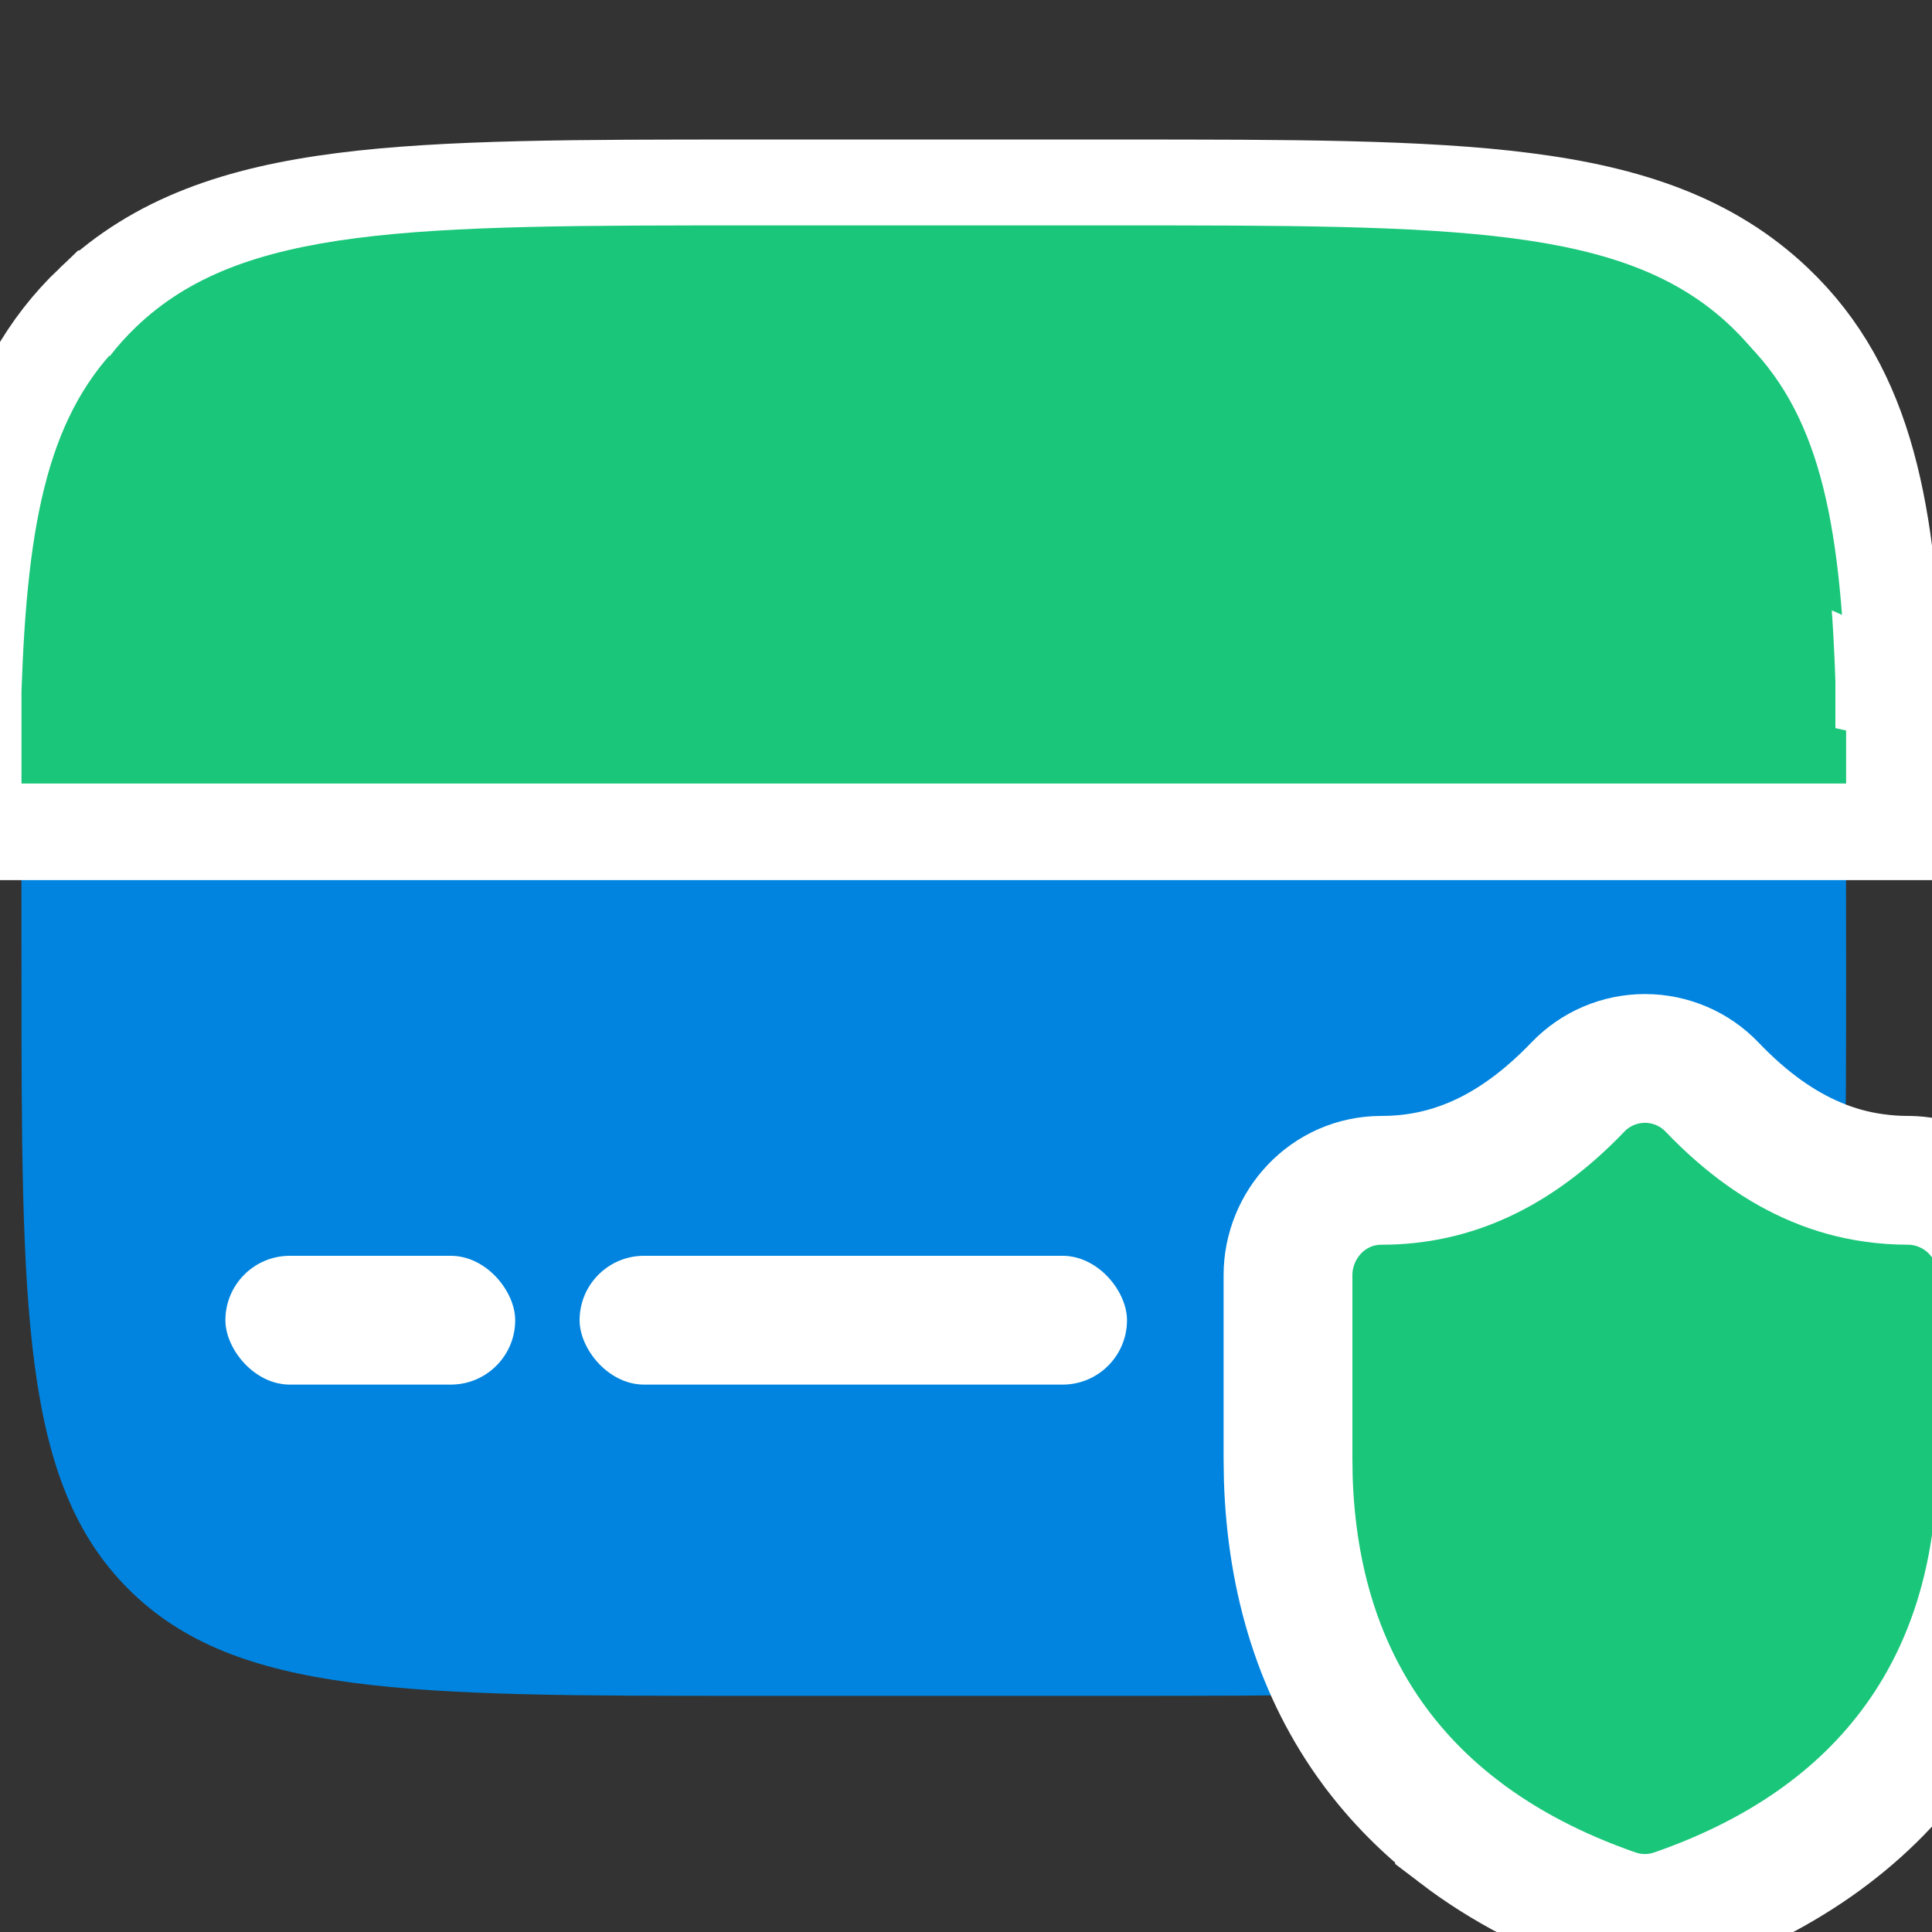
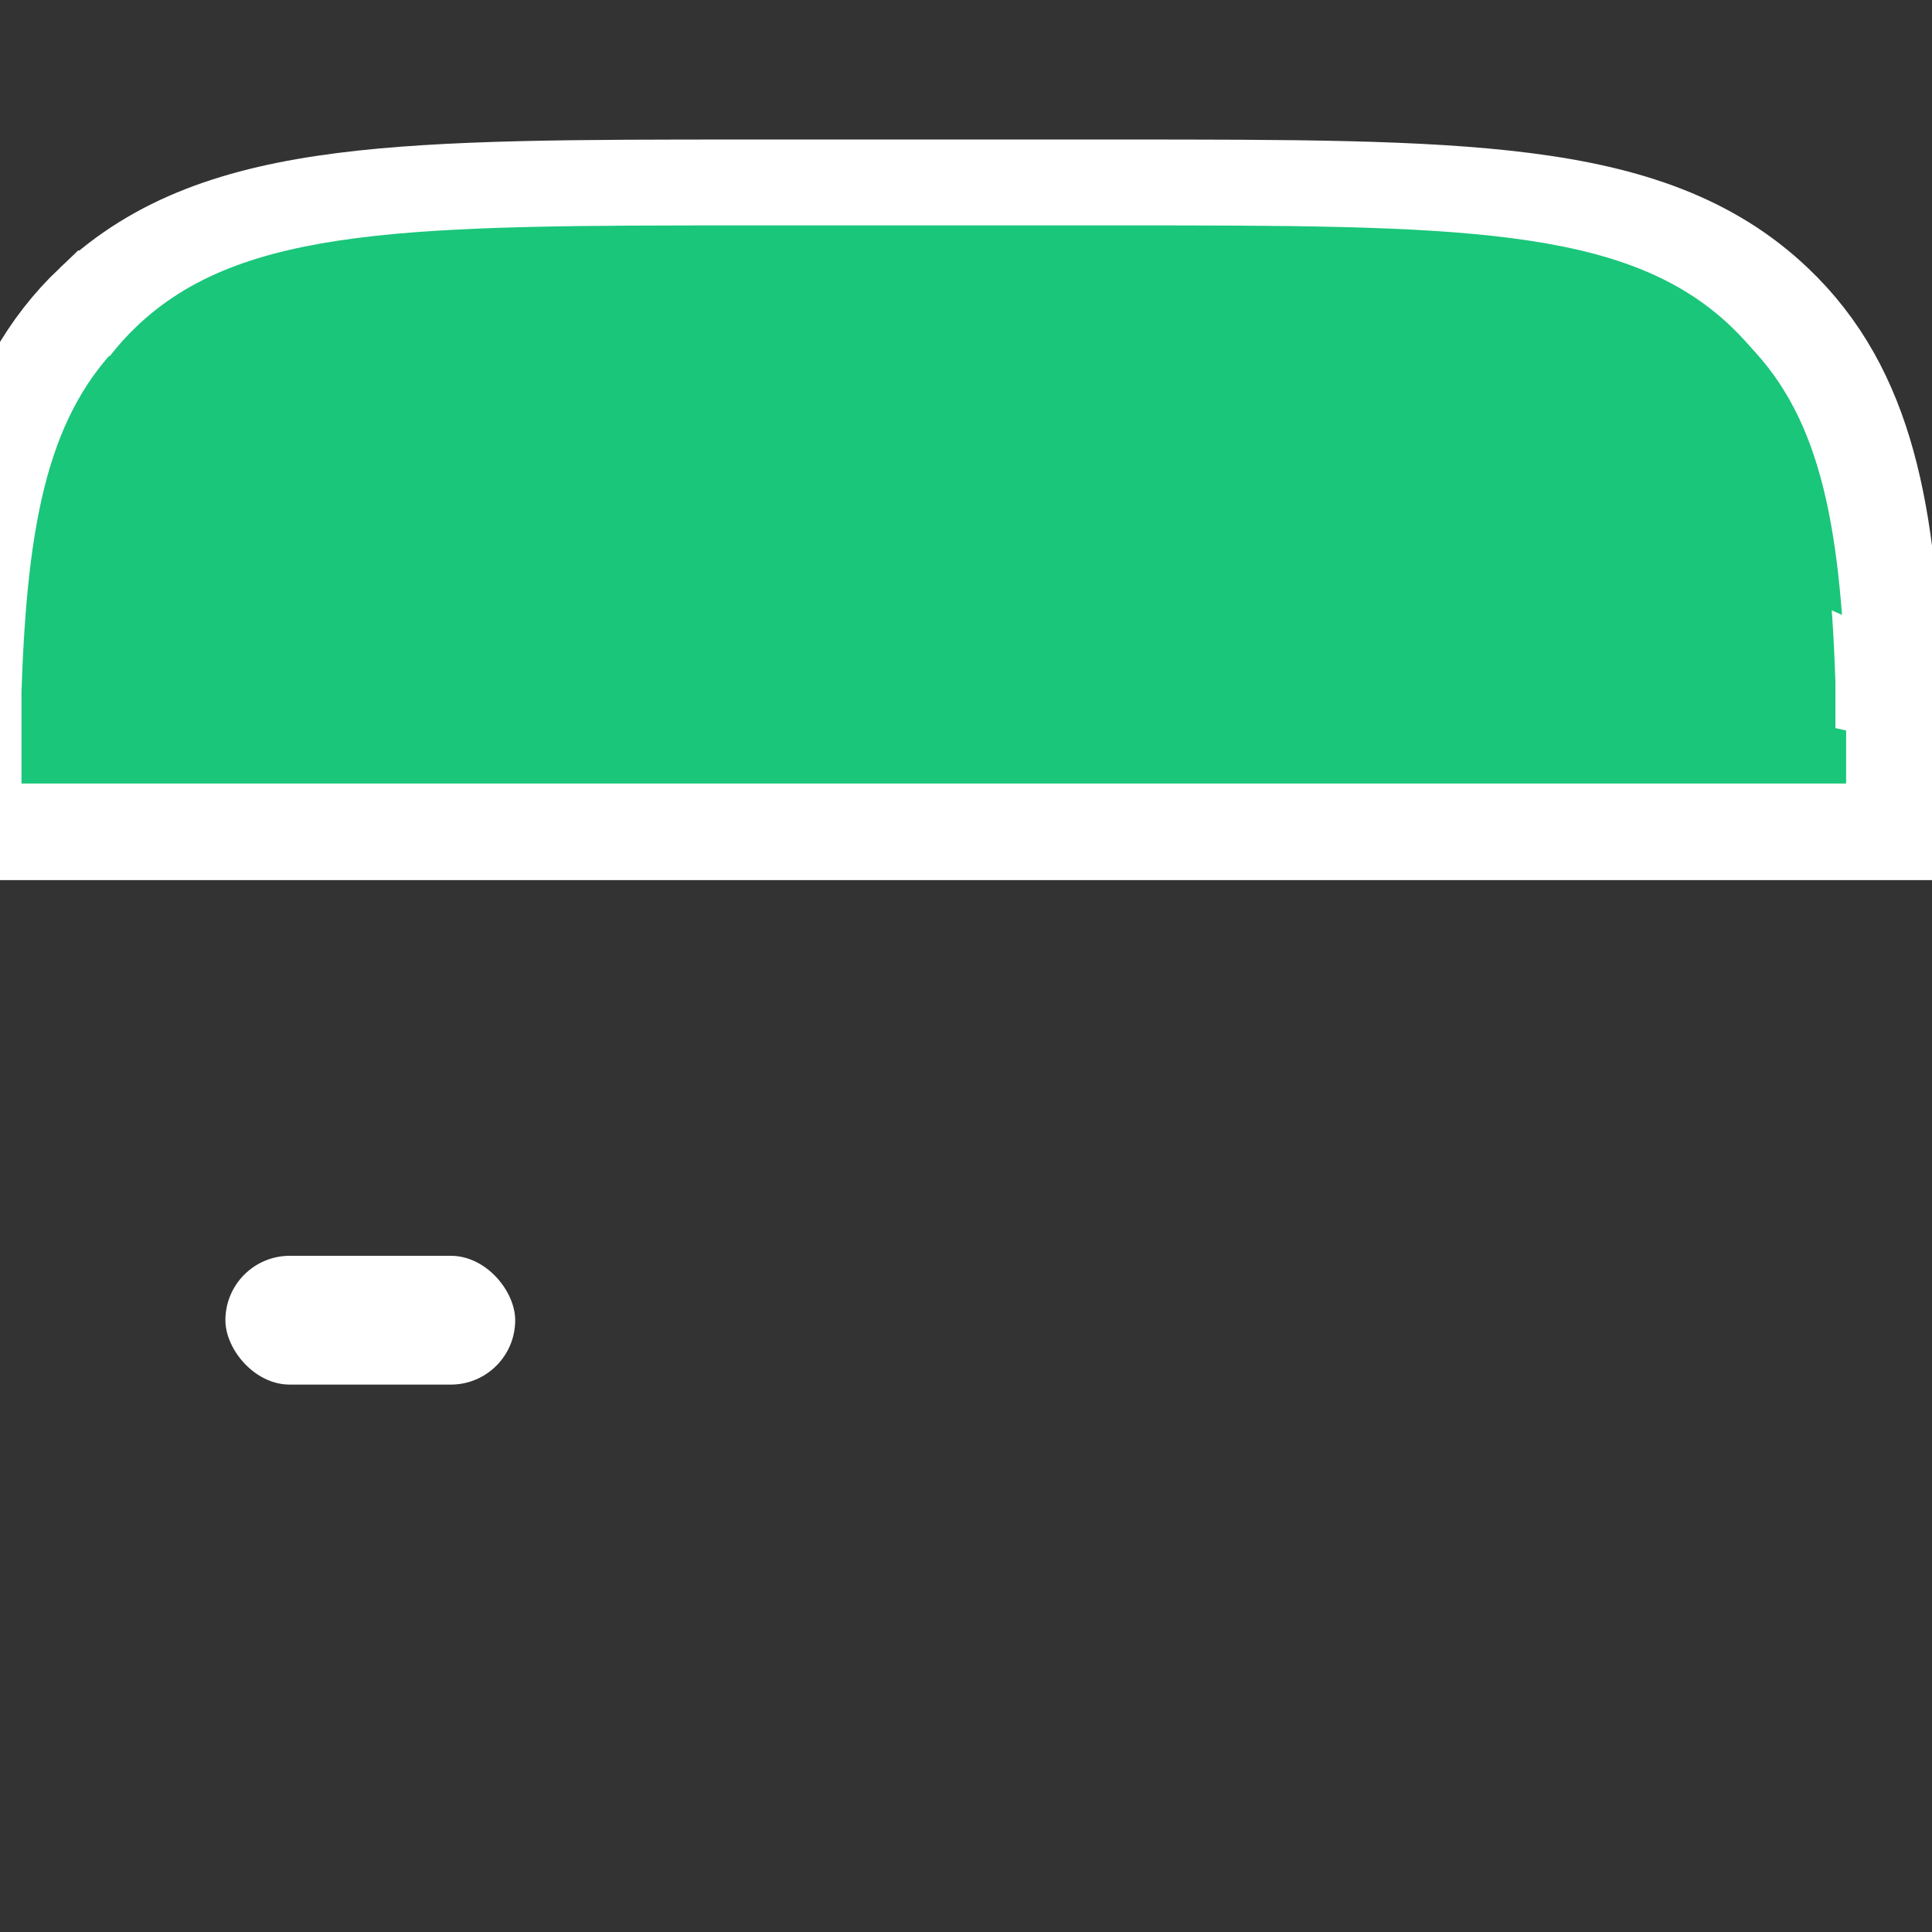
<svg xmlns="http://www.w3.org/2000/svg" width="60" height="60" viewBox="0 0 60 60" fill="none">
  <rect x="0" y="0" width="60" height="60" fill="#333333" stroke="none" />
  <g clip-path="url(#clip0_52_351)">
    <g clip-path="url(#clip1_52_351)">
-       <path d="M23.333 52.667H34.667C45.351 52.667 50.695 52.667 54.013 49.346C57.333 46.028 57.333 40.684 57.333 30C57.333 28.748 57.328 25.444 57.322 24.333H0.667C0.661 25.444 0.667 28.748 0.667 30C0.667 40.684 0.667 46.028 3.984 49.346C7.305 52.667 12.652 52.667 23.333 52.667Z" fill="#0084DF" />
-       <path d="M56.404 36.087L56.404 36.087L56.397 36.084C55.32 35.633 54.243 34.883 53.176 33.767C52.907 33.484 52.584 33.259 52.225 33.105C51.865 32.951 51.477 32.871 51.086 32.871C50.694 32.871 50.306 32.951 49.946 33.105C49.589 33.259 49.266 33.483 48.998 33.765C47.049 35.793 45.05 36.656 42.908 36.656C41.235 36.656 40 38.044 40 39.6V45.28V45.295L40 45.31L40.009 45.914L40.01 45.932L40.01 45.951C40.117 49.114 40.983 51.914 42.683 54.223L42.685 54.225C43.425 55.228 44.309 56.118 45.327 56.896L45.327 56.897C46.71 57.953 48.324 58.787 50.14 59.42L50.14 59.42L50.151 59.423C50.756 59.63 51.411 59.63 52.016 59.423L52.016 59.423L52.026 59.42C55.239 58.304 57.814 56.548 59.574 54.098C61.336 51.646 62.167 48.658 62.167 45.28V39.602V39.509L62.158 39.415L62.14 39.222L62.132 39.135L62.116 39.049C61.994 38.385 61.646 37.783 61.131 37.347C60.616 36.911 59.965 36.666 59.29 36.656L59.274 36.656H59.258C58.893 36.656 58.535 36.63 58.183 36.579L58.183 36.579L58.175 36.578C57.566 36.492 56.971 36.327 56.404 36.087Z" fill="#1AC67A" stroke="white" stroke-width="4" />
      <rect x="7" y="39" width="9" height="4" rx="2" fill="white" />
-       <rect x="18" y="39" width="17" height="4" rx="2" fill="white" />
      <path d="M58.833 21.474V21.5V24.333V25.833H57.333H0.667H-0.833V24.333V21.5V21.474L-0.833 21.449C-0.646 15.996 0.012 12.143 2.889 9.408L58.833 21.474ZM58.833 21.474L58.832 21.449M58.833 21.474L58.832 21.449M58.832 21.449C58.645 16 57.989 12.14 55.111 9.408C53.12 7.516 50.586 6.655 47.339 6.241C44.15 5.833 40.054 5.833 34.791 5.833L34.681 5.833H23.319M58.832 21.449L23.319 5.833M23.319 5.833L23.209 5.833M23.319 5.833L23.209 5.833M23.209 5.833C17.946 5.833 13.85 5.833 10.661 6.241M23.209 5.833L10.661 6.241M10.661 6.241C7.414 6.655 4.88 7.516 2.889 9.408L10.661 6.241Z" fill="#1AC67A" stroke="white" stroke-width="3" />
      <path d="M23.386 7H34.614C45.201 7 50.496 7 53.783 10.162C56.152 12.437 56.815 15.715 57 21.167V24H1V21.167C1.185 15.713 1.848 12.44 4.217 10.162C7.504 7 12.799 7 23.386 7Z" fill="#1AC67A" />
    </g>
  </g>
  <defs>
    <clipPath id="clip0_52_351">
      <rect width="60" height="60" fill="white" />
    </clipPath>
    <clipPath id="clip1_52_351">
      <rect width="68" height="68" fill="white" transform="translate(-5 -4)" />
    </clipPath>
  </defs>
</svg>